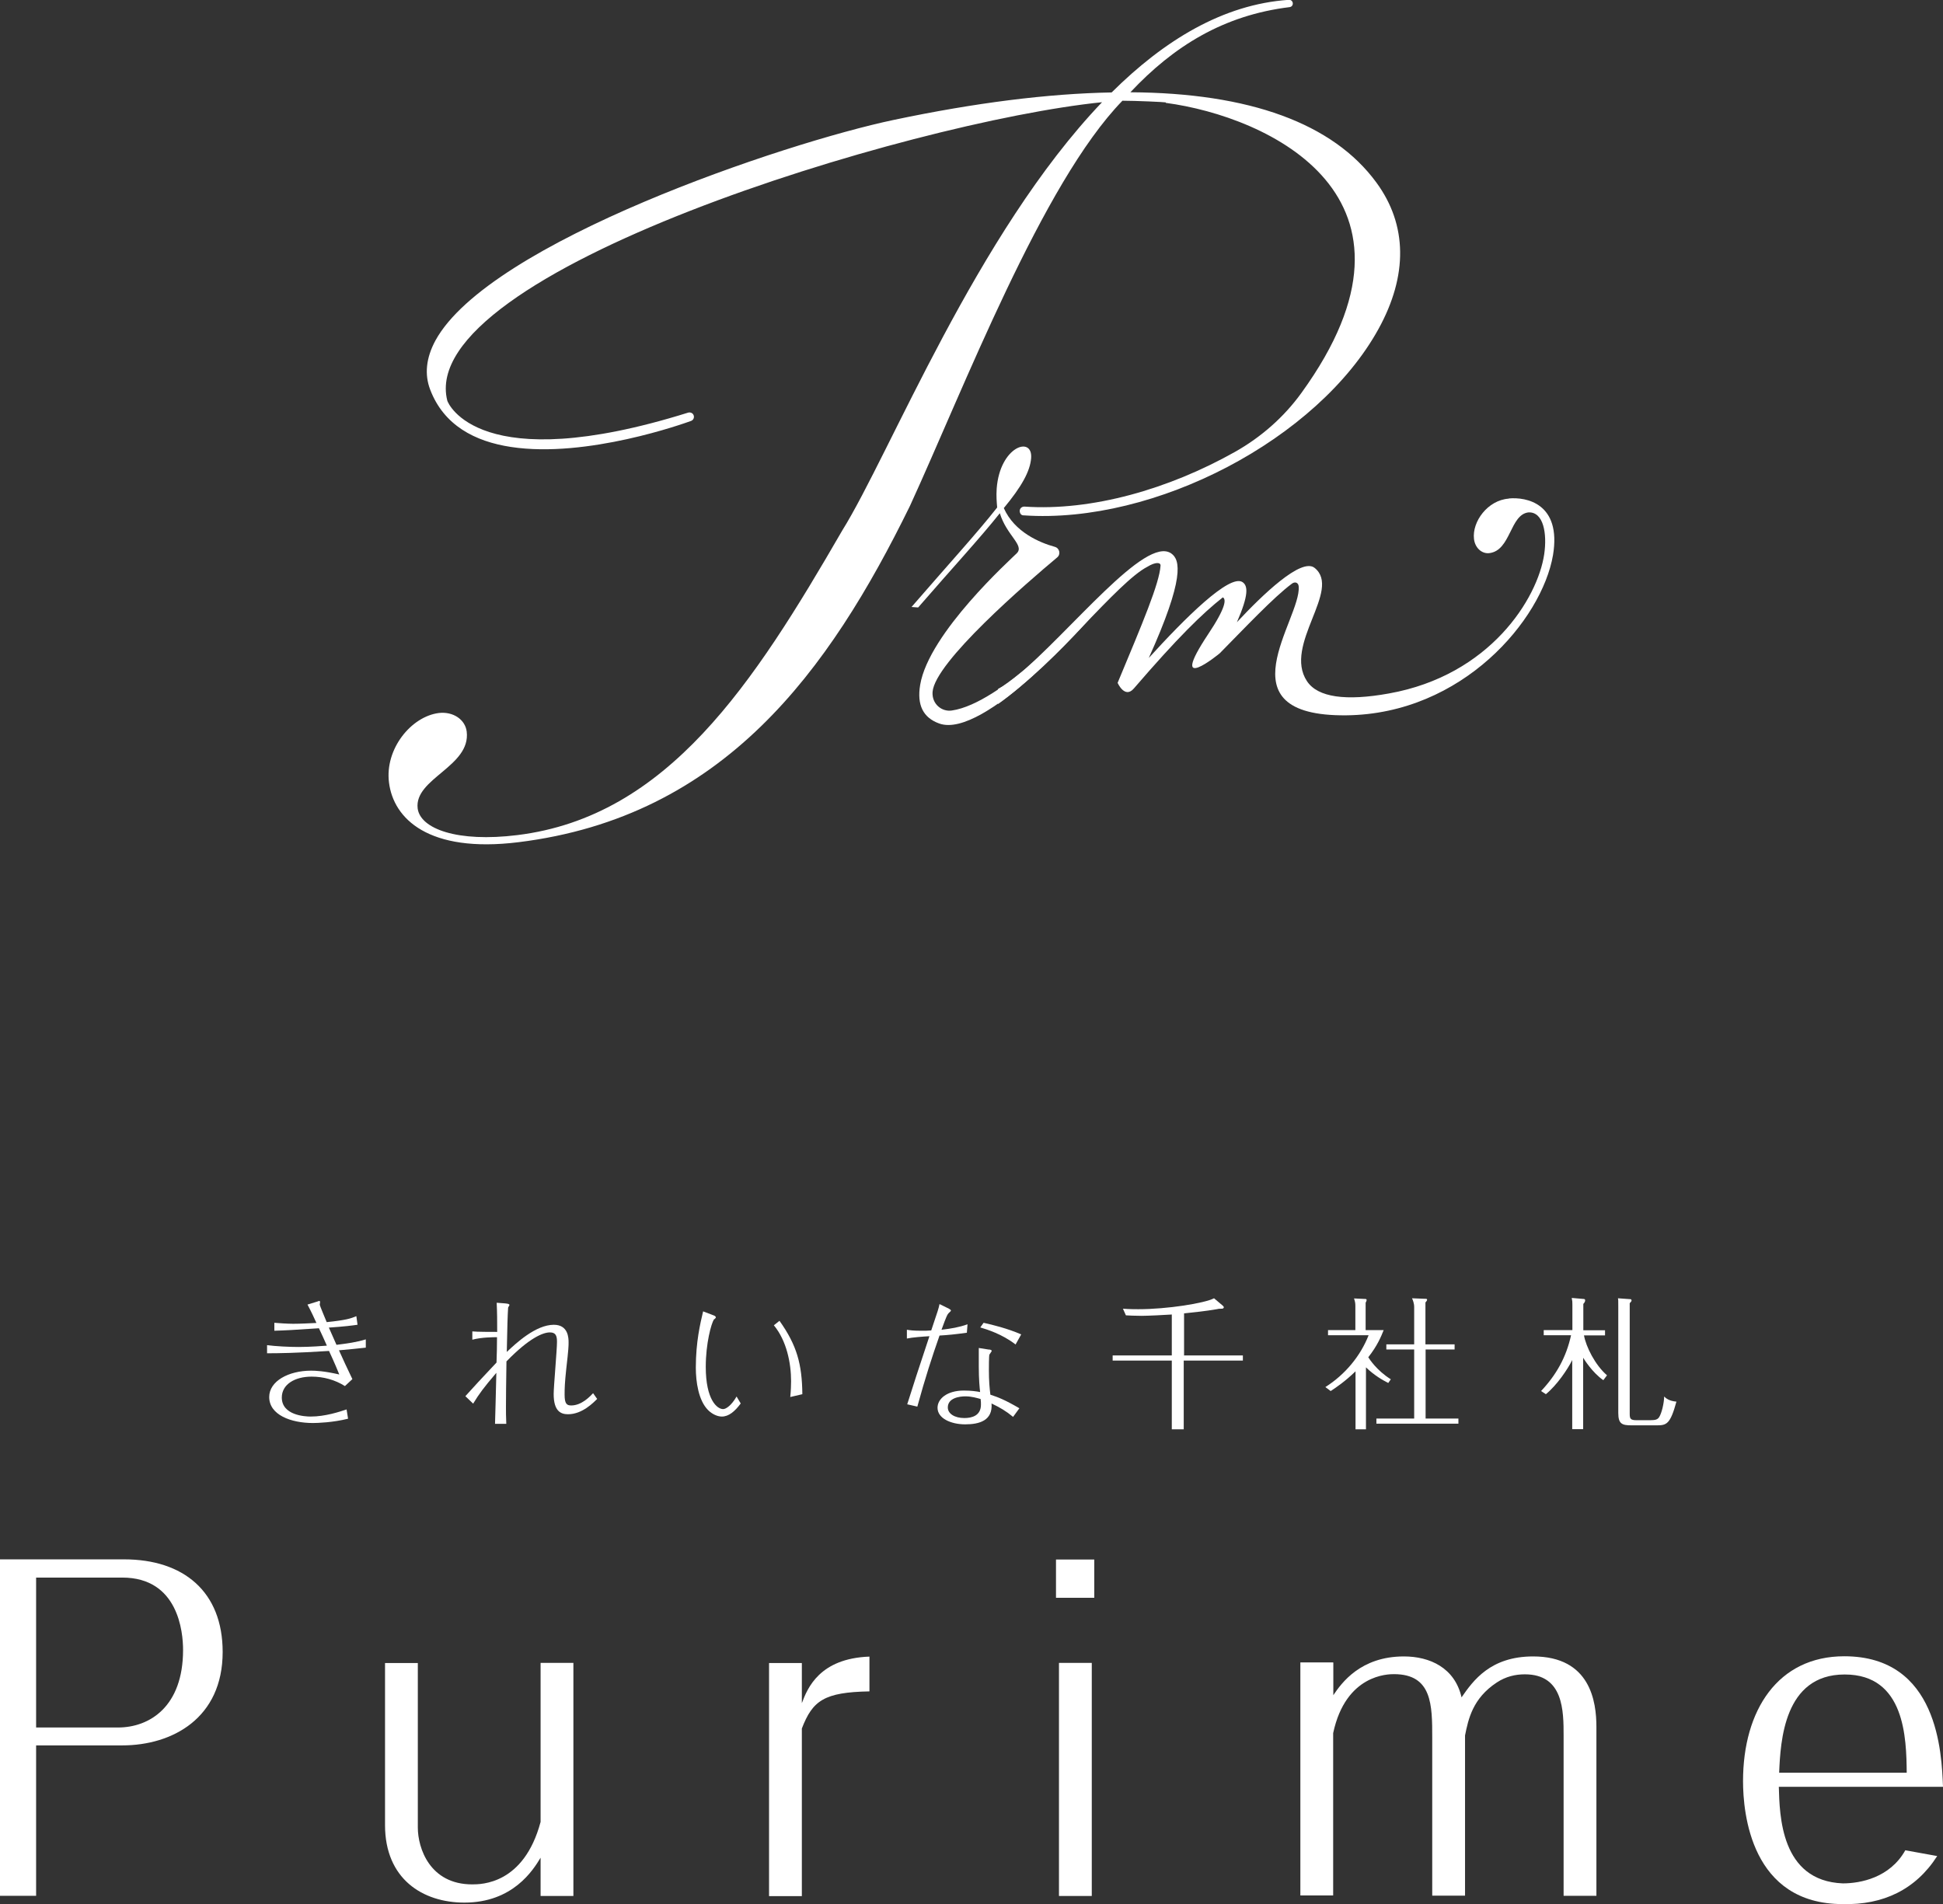
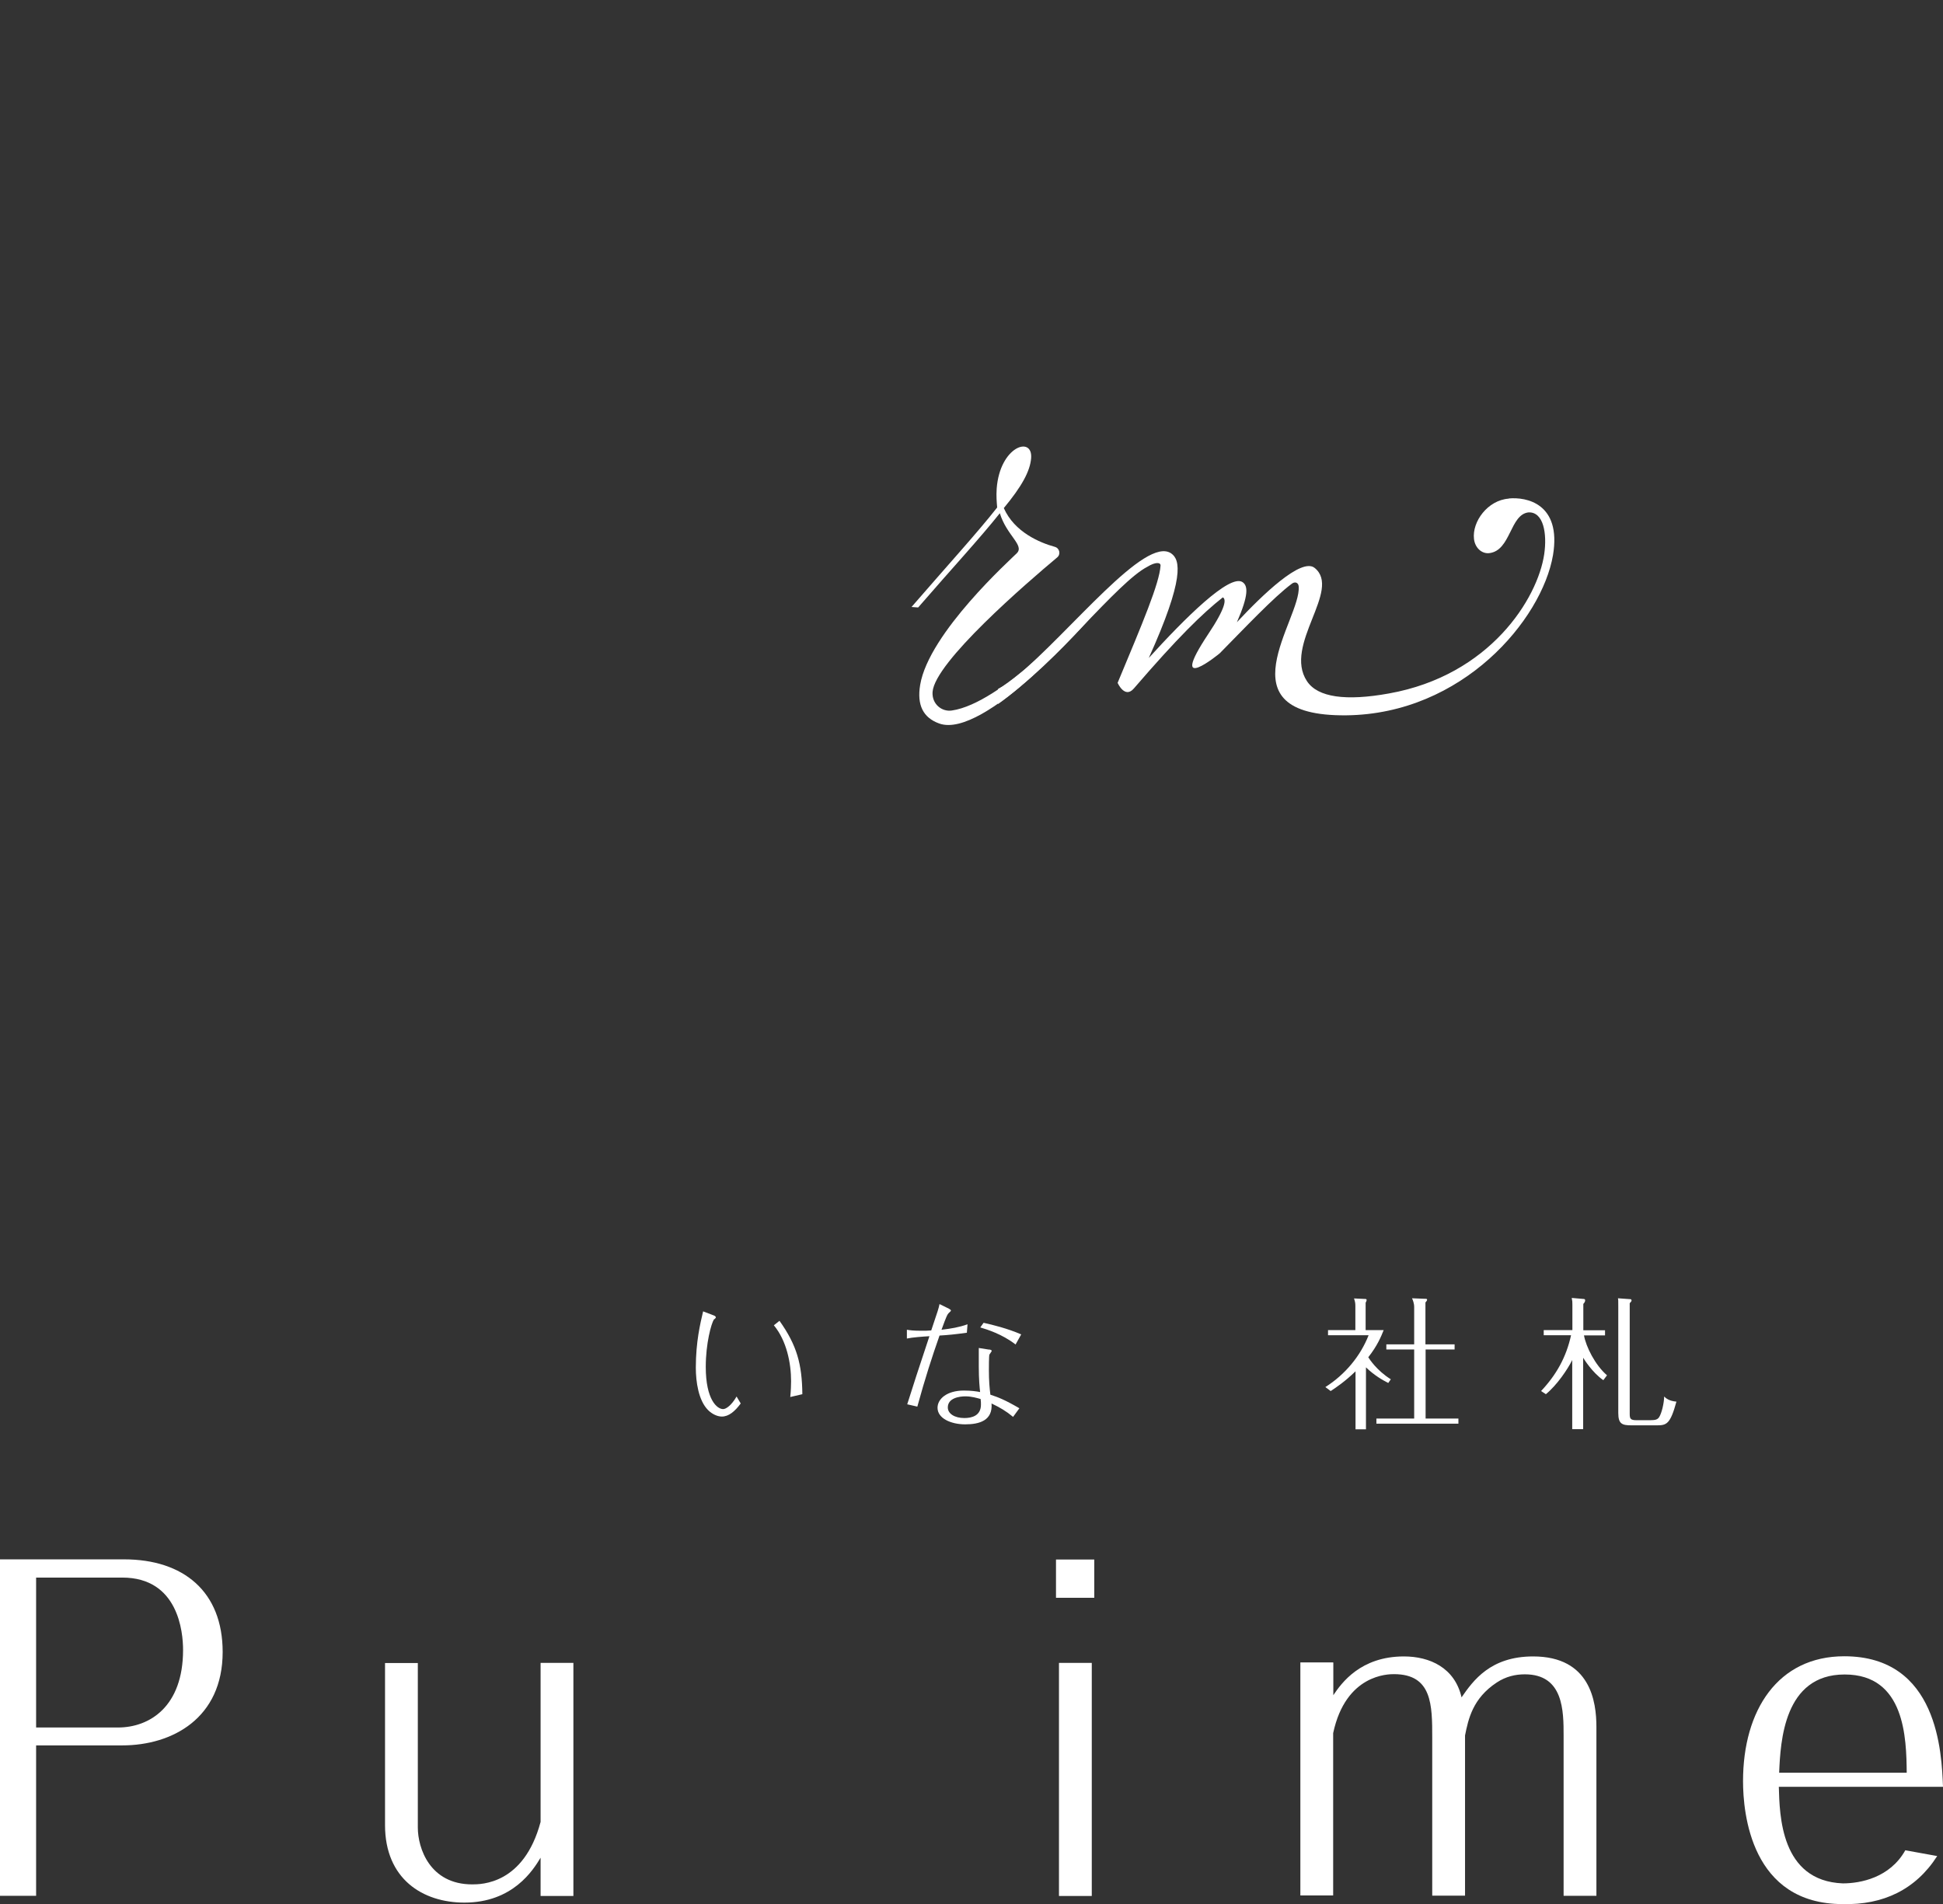
<svg xmlns="http://www.w3.org/2000/svg" id="_レイヤー_1" viewBox="0 0 117.28 114.95">
  <rect x="0" y="0" width="117.28" height="114.95" fill="#333333" stroke="none" />
  <defs>
    <style>.cls-1{fill:#fff;stroke-width:0px;}</style>
  </defs>
-   <path class="cls-1" d="M70.37,6.21c6.16.82,16.76,5.66,8.19,17.5-1.06,1.47-2.44,2.68-4.02,3.57-4,2.25-8.65,3.58-12.71,3.3-.15,0-.27.1-.28.25,0,.15.08.29.25.28,7.94.54,17.74-4.61,21.4-11.24,1.79-3.24,1.75-6.3-.12-8.85-2.62-3.58-7.67-5.41-14.85-5.45,0,0,0,0,0,0,2.61-2.78,5.62-4.65,9.61-5.14.29-.04.24-.46-.05-.44-3.97.27-7.53,2.45-10.69,5.59,0,0,0,0,0,0-3.83.07-8.23.62-13.16,1.66-6.56,1.38-24.42,7.38-27.66,13.32-.56,1.04-.67,2.04-.31,2.97.82,2.14,2.69,3.12,4.87,3.45,4.58.7,10.51-1.44,10.87-1.57.14-.05.21-.2.16-.34-.05-.14-.2-.2-.34-.16-12.64,3.95-14.49-.58-14.53-.72-1.96-7.73,27.86-16.83,39.52-18.02,0,0,0,0,0,0-7.59,7.94-12.79,21.21-15.68,25.85-5.36,9.27-10.54,17.27-19.61,18.39-3.63.45-5.86-.38-6.02-1.61-.22-1.81,3.22-2.53,2.96-4.64-.09-.72-.81-1.22-1.68-1.12-1.67.21-3.27,2.17-3.01,4.2.27,2.17,2.37,4.27,7.81,3.6,12.4-1.53,18.75-10.34,23.63-20.29,3.24-7.06,7.99-19.49,12.83-24.47.81,0,2.54.08,2.61.1Z" />
  <path class="cls-1" d="M91.07,30.1c-1.27.09-2.22,1.39-2.1,2.43.06.54.47.91.92.86,1.31-.15,1.24-2.33,2.37-2.46.91-.04,1.13,1.28.95,2.52-.39,2.67-3.27,7.32-9.37,8.41-2.6.47-4.3.24-4.95-.74-1.45-2.19,2.12-5.51.46-6.84-.8-.64-3.15,1.63-4.69,3.28,0,0,0,0,0,0,.72-1.65.67-2.2.34-2.42-.78-.52-3.51,2.21-5.66,4.58,0,0,0,0,0,0,2.18-4.83,1.9-5.93,1.36-6.31-1.57-1.1-6.07,4.71-9.37,7.45-.34.28-.71.53-1.09.73v.91c3.47-2.46,7.21-7.36,9.02-8.29.49-.3.81-.27.79-.06-.07,1.07-1.08,3.45-2.59,7.07,0,0,.43.98.98.34,2.66-3.09,4.14-4.53,5.37-5.5.21.11.2.6-.89,2.23-2.51,3.78.71,1.15.71,1.14,1.52-1.54,3.23-3.36,4.34-4.19.19-.15.4-.08.42.16.17,1.97-4.78,7.86,2.88,7.78,7.01-.08,11.8-5.77,12.47-9.67.52-3.13-1.62-3.52-2.67-3.42Z" />
  <path class="cls-1" d="M60.19,30.64c-.03-.34-.06-.69-.03-1.14.19-2.56,2.18-3.21,2.08-1.85-.06.8-.58,1.73-1.65,3.02.64,1.45,2.17,2.09,3.08,2.34.29.08.37.45.14.64-1.84,1.54-7.39,6.32-7.52,8.12-.05.74.57,1.21,1.16,1.12,3-.43,7.69-5.6,7.69-5.6l.7-.02s-6.44,7.41-9.16,6.4c-.96-.35-1.34-1.11-1.14-2.32.52-3.15,5.52-7.63,5.83-7.95.49-.48-.61-1.07-1.02-2.42-1.2,1.51-2.93,3.38-4.93,5.69l-.4-.03c2.18-2.52,3.99-4.5,5.18-6.02Z" />
-   <path class="cls-1" d="M21.57,79.97c-.36.05-.71.1-1.72.17.15.34.22.49.46,1.04.65-.08,1.23-.16,1.77-.33v.5c-.57.06-.91.1-1.62.16.25.56.46,1.01.81,1.74l-.45.42c-.6-.38-1.3-.57-2.01-.57-1.02,0-1.8.47-1.8,1.26,0,1.08,1.41,1.15,1.74,1.15.88,0,1.75-.29,2.17-.43l.09.56c-.91.23-1.86.26-2.12.26-1.33,0-2.64-.49-2.64-1.57,0-.96,1.17-1.59,2.53-1.59.27,0,.78.02,1.7.23-.12-.29-.25-.62-.62-1.42-2.03.13-3.09.14-3.74.14v-.49c.53.07,1.34.11,1.9.11.1,0,.74,0,1.71-.08-.21-.48-.26-.58-.48-1.05-1.58.11-2.05.13-2.69.15v-.48c.23.02.79.06,1.13.06.46,0,.96-.03,1.41-.05-.12-.27-.31-.68-.54-1.11l.62-.19s.06-.03.09-.03c.03,0,.05.03.05.07,0,.02-.02.12-.02.15,0,.07.36.91.42,1.06,1.17-.12,1.46-.22,1.79-.36l.07.51Z" />
-   <path class="cls-1" d="M36.06,84.43c-.23.23-.91.94-1.77.94-.41,0-.87-.15-.87-1.22,0-.23.05-.89.1-1.56.05-.67.1-1.34.1-1.59,0-.36-.07-.57-.43-.57-.41,0-1.24.33-2.62,1.75-.02,1.39-.03,2.13-.03,2.77,0,.33,0,.48.02,1h-.68c.02-.49.05-2.01.08-3.08-.77.9-1.04,1.27-1.4,1.86l-.47-.45c.53-.59.91-1,1.88-2.03.02-.49.03-1.07.03-1.53-.21,0-.92,0-1.49.15v-.5c.27.03,1.18.03,1.5.03,0-.75,0-1.09-.03-1.76l.52.04c.16.02.25.03.25.1,0,.03-.08.13-.08.16-.03.49-.05,1.08-.08,2.67.56-.53,1.75-1.64,2.84-1.64.88,0,.89.81.89,1.07,0,.2,0,.38-.14,1.59-.09.85-.1,1.16-.1,1.56,0,.55.13.65.4.65.63,0,1.14-.55,1.32-.74l.24.34Z" />
  <path class="cls-1" d="M44.71,84.72c-.36.49-.73.79-1.14.79-.26,0-.58-.14-.83-.39-.58-.58-.74-1.71-.74-2.56,0-1.57.27-2.67.44-3.4l.68.26s.09.05.09.1c0,.03-.06.1-.12.13-.16.26-.49,1.44-.49,2.86,0,1.98.68,2.55,1.05,2.55.17,0,.5-.22.81-.76l.25.42ZM47.7,84.33c.04-.36.05-.78.05-.96,0-1.09-.27-2.44-1.04-3.37l.34-.27c1.06,1.49,1.36,2.63,1.38,4.43l-.73.17Z" />
  <path class="cls-1" d="M57.27,79c.09.04.13.08.13.12,0,.03-.17.16-.19.21-.1.15-.29.7-.38.94.59-.07,1.07-.15,1.57-.33l-.04.51c-.73.1-1.14.14-1.65.17-.45,1.28-.88,2.61-1.34,4.29l-.61-.14c.35-1.1.68-2.14,1.34-4.11-.37.02-1.05.07-1.36.14v-.53c.19.03.38.06.88.06.22,0,.39,0,.59-.02.42-1.26.43-1.26.5-1.59l.57.28ZM59.7,81.46c.11.02.16.04.16.09,0,.03-.12.18-.14.22-.03.09-.03.79-.03.92,0,.68.04,1.1.09,1.5.46.15.88.31,1.75.82l-.38.52c-.42-.35-.78-.56-1.3-.81.08,1.03-.73,1.26-1.59,1.26s-1.67-.36-1.67-1c0-.54.57-1.04,1.59-1.04.45,0,.77.05.98.09-.03-.28-.08-.76-.08-1.54v-1.12l.63.1ZM58.27,84.29c-.34,0-1.06.09-1.06.67,0,.37.4.64,1,.64.45,0,1-.14,1-.81,0-.1,0-.23-.02-.34-.22-.06-.54-.16-.92-.16ZM59.37,79.85c.54.12,1.44.34,2.27.7l-.34.61c-.81-.63-1.73-.91-2.13-1.03l.2-.28Z" />
-   <path class="cls-1" d="M71.45,81.82h3.57v.31h-3.57v4.15h-.72v-4.15h-3.57v-.31h3.57v-2.47c-.43.03-1.47.08-1.82.08-.44,0-.74-.02-.95-.03l-.18-.4c.43.03.73.03.93.03,1.74,0,4-.36,4.57-.66l.52.44s.07.06.07.1c0,.06-.06.09-.12.09-.17,0-.19,0-.31.03-.68.12-1.4.19-1.97.25v2.53Z" />
  <path class="cls-1" d="M83.79,83.48c-.33-.17-.82-.44-1.34-.94v3.74h-.63v-3.5c-.65.63-1.21,1-1.5,1.19l-.32-.24c1.2-.76,2.12-1.88,2.61-3.13h-2.45v-.31h1.65v-1.45c0-.2-.02-.26-.08-.46l.63.03c.09,0,.13,0,.13.07,0,.04-.04.12-.06.16v1.65h1.09c-.16.4-.38.94-.93,1.64.07.11.51.8,1.36,1.33l-.16.23ZM87.8,81.15v.31h-1.75v4.17h1.98v.31h-4.95v-.31h2.28v-4.17h-1.68v-.31h1.68v-2.25c0-.23-.08-.42-.13-.53l.75.03c.12,0,.16,0,.16.06,0,.03-.03.09-.1.16v2.53h1.75Z" />
  <path class="cls-1" d="M96.77,83.31c-.67-.47-1.16-1.27-1.21-1.35v4.31h-.66v-4.17c-.28.56-.91,1.5-1.59,2.06l-.29-.19c.93-.99,1.52-2.05,1.81-3.37h-1.65v-.31h1.73v-1.52c0-.19,0-.22-.04-.42l.7.06c.09,0,.11.03.11.09,0,.08-.06.16-.11.21v1.59h1.31v.31h-1.27c.12.68.67,1.79,1.39,2.41l-.22.29ZM98.35,78.42c.07,0,.13,0,.13.08,0,.04,0,.05-.11.17v6.68c0,.29.05.38.41.38h.84c.32,0,.44-.05.53-.19.15-.24.29-.82.3-1.24.1.1.29.27.74.31-.37,1.35-.59,1.43-1.18,1.43h-1.53c-.58,0-.8-.09-.8-.75v-6.38c0-.42,0-.44-.02-.54l.69.05Z" />
  <path class="cls-1" d="M2.18,105.37v9.07H0v-20.31h7.49c3.59,0,5.95,1.95,5.95,5.59,0,4-3.04,5.64-6.06,5.64H2.18ZM2.18,104.28h4.94c1.92,0,3.93-1.27,3.93-4.68,0-1.09-.29-4.37-3.67-4.37H2.18v9.05Z" />
  <path class="cls-1" d="M25.22,110.32c0,1.25.73,3.43,3.28,3.43.55,0,3.12,0,4.13-3.77v-9.6h1.98v14.07h-1.98v-2.31c-.44.73-1.66,2.71-4.6,2.71-2.52,0-4.79-1.43-4.79-4.68v-9.78h1.98v9.93Z" />
-   <path class="cls-1" d="M52.48,102.1c-2.73.05-3.43.55-4.08,2.24v10.12h-1.98v-14.07h1.98v2.42c.34-.91,1.07-2.7,4.08-2.81v2.11Z" />
  <path class="cls-1" d="M66.05,96.45h-2.31v-2.31h2.31v2.31ZM63.92,100.38h1.98v14.07h-1.98v-14.07Z" />
  <path class="cls-1" d="M80.48,100.38v1.95c.49-.73,1.64-2.34,4.26-2.34,1.56,0,3.07.68,3.48,2.47.7-1.01,1.74-2.47,4.32-2.47,3.46,0,3.82,2.73,3.82,4.26v10.19h-1.98v-9.65c0-1.51,0-3.72-2.34-3.72-.57,0-1.14.13-1.69.49-1.46.96-1.72,2.21-1.92,3.2v9.67h-1.98v-9.52c0-1.98,0-3.85-2.31-3.85-.34,0-2.91,0-3.67,3.56v9.8h-1.98v-14.07h1.98Z" />
  <path class="cls-1" d="M115,111.7c-.93,1.65-2.7,1.99-3.77,1.99-3.76-.15-3.81-4.13-3.86-5.83h9.91c-.08-2.03-.29-7.88-5.96-7.88-4,0-6.11,3.25-6.11,7.54,0,1.92.48,7.42,6.02,7.42,2.43.06,4.4-.87,5.7-2.9l-1.93-.35ZM111.35,101.08c3.64,0,3.72,3.85,3.74,5.93h-7.7c.08-1.9.29-5.93,3.95-5.93Z" />
</svg>